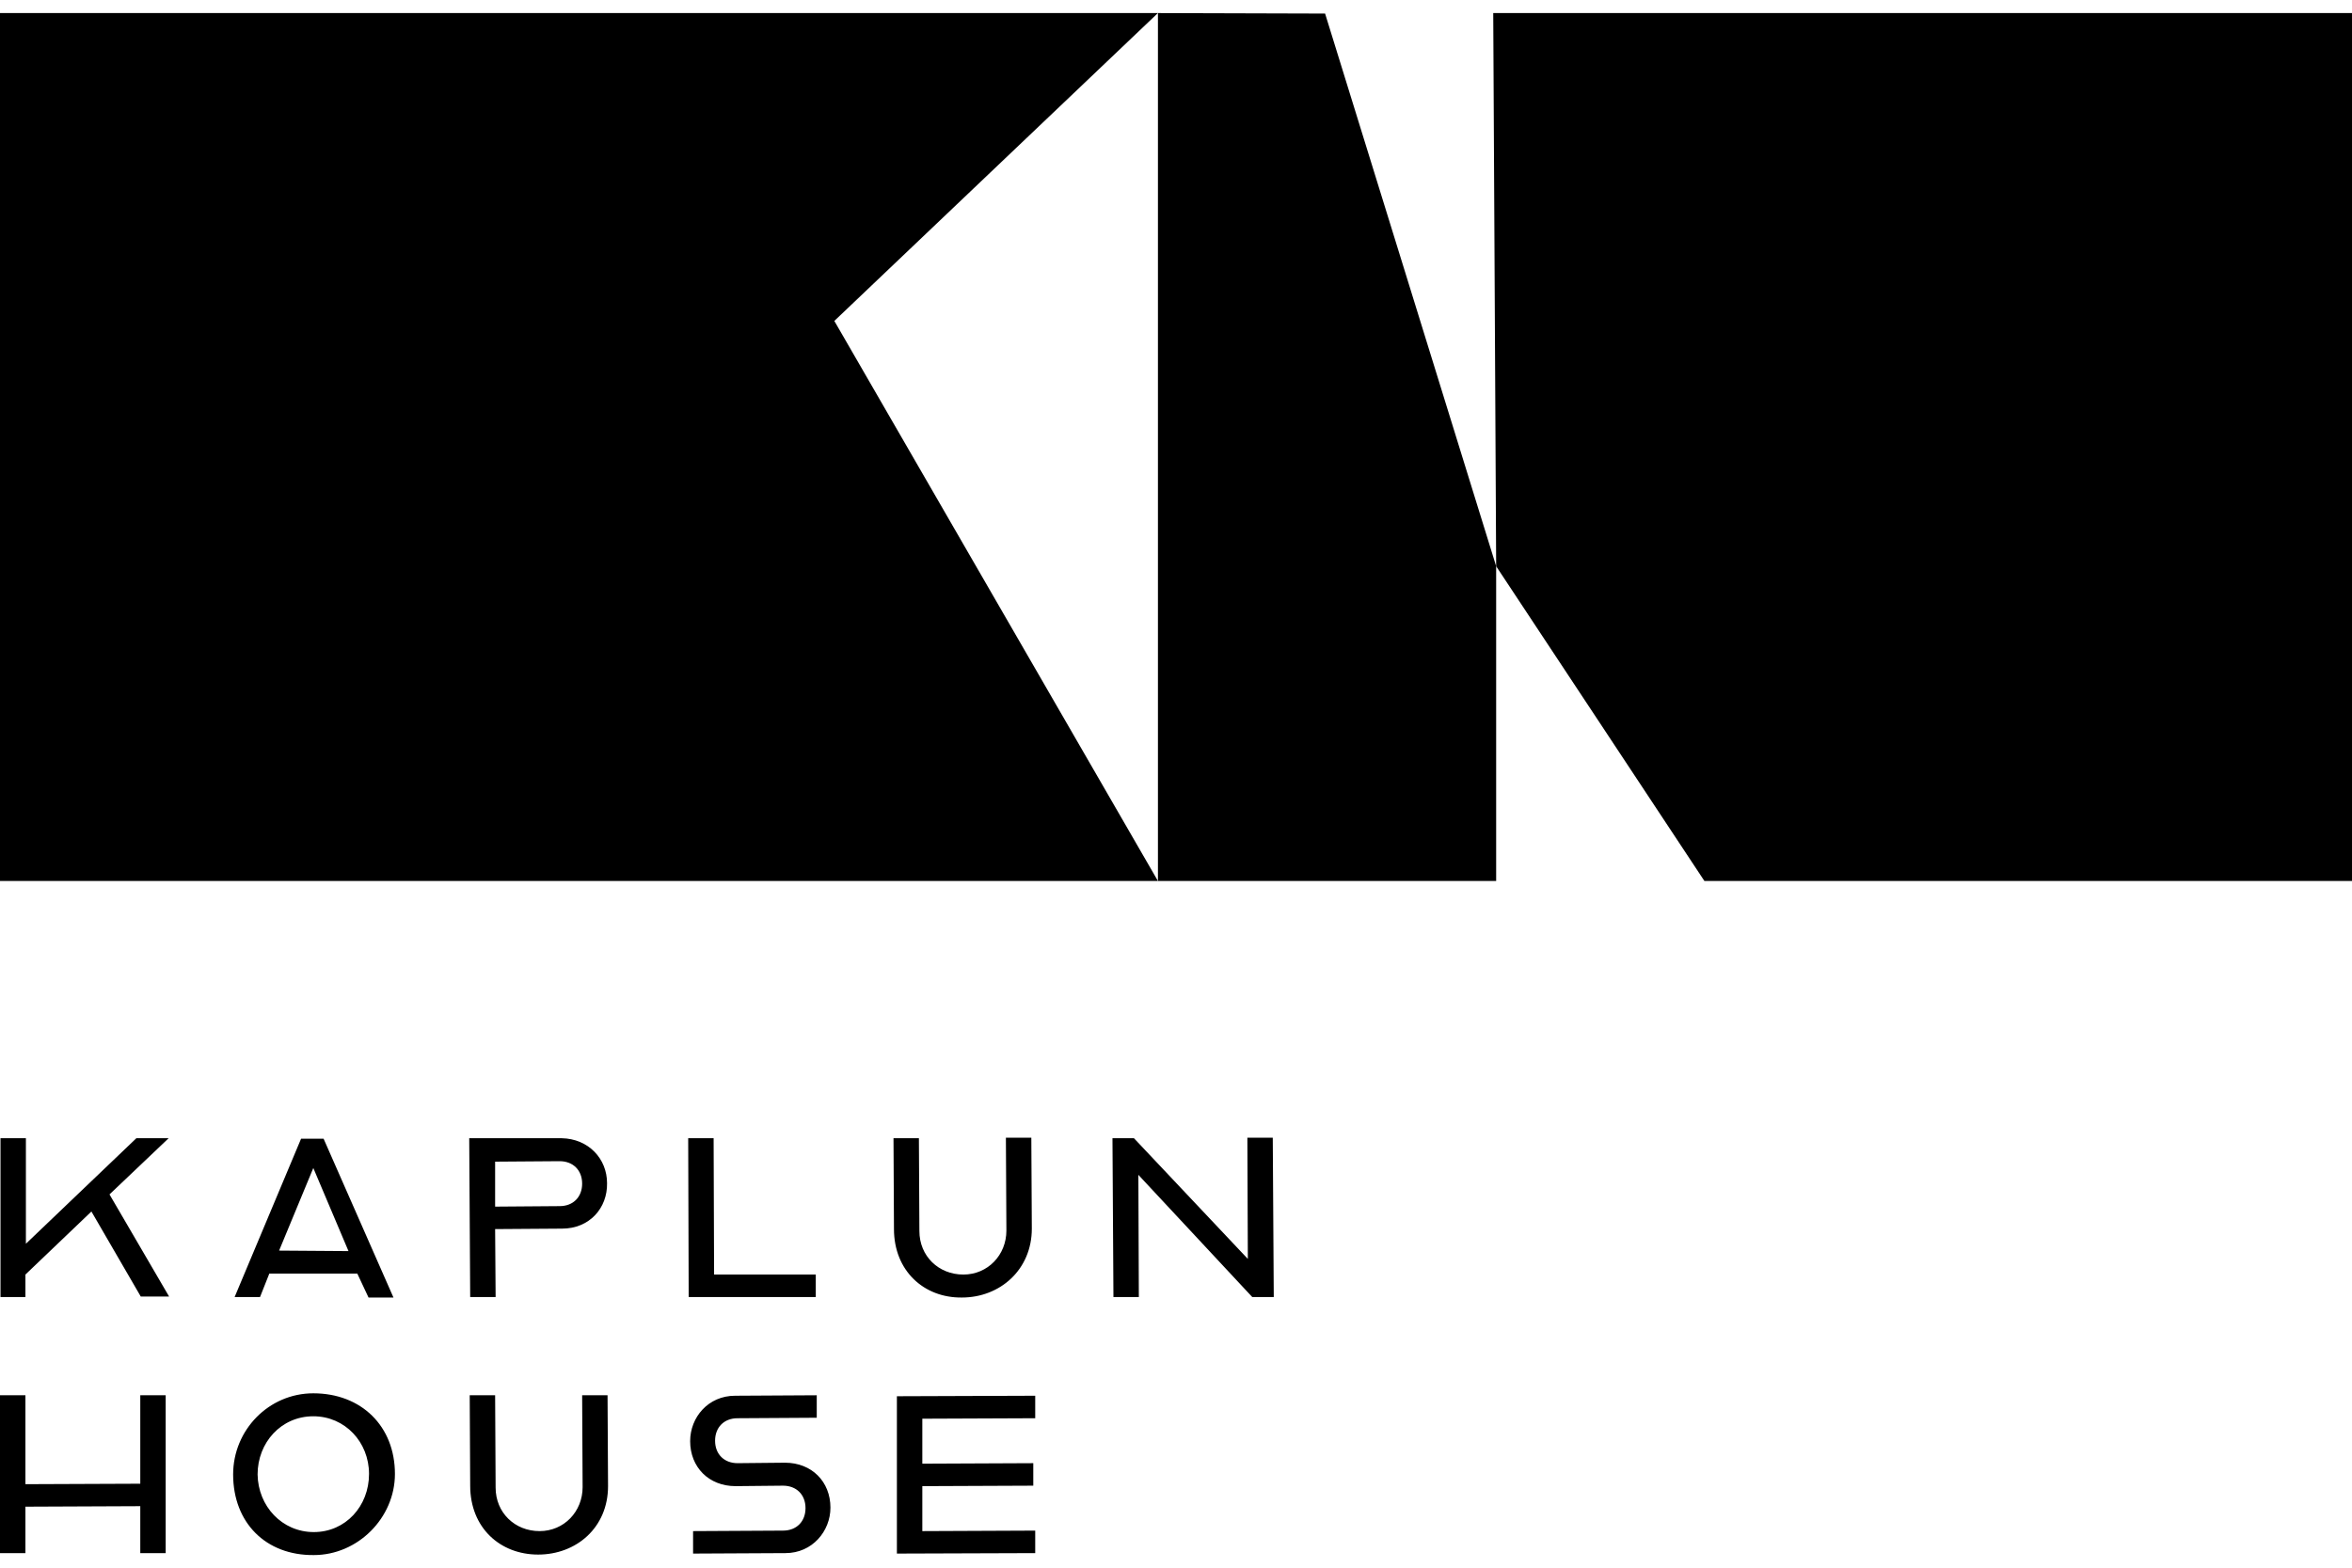
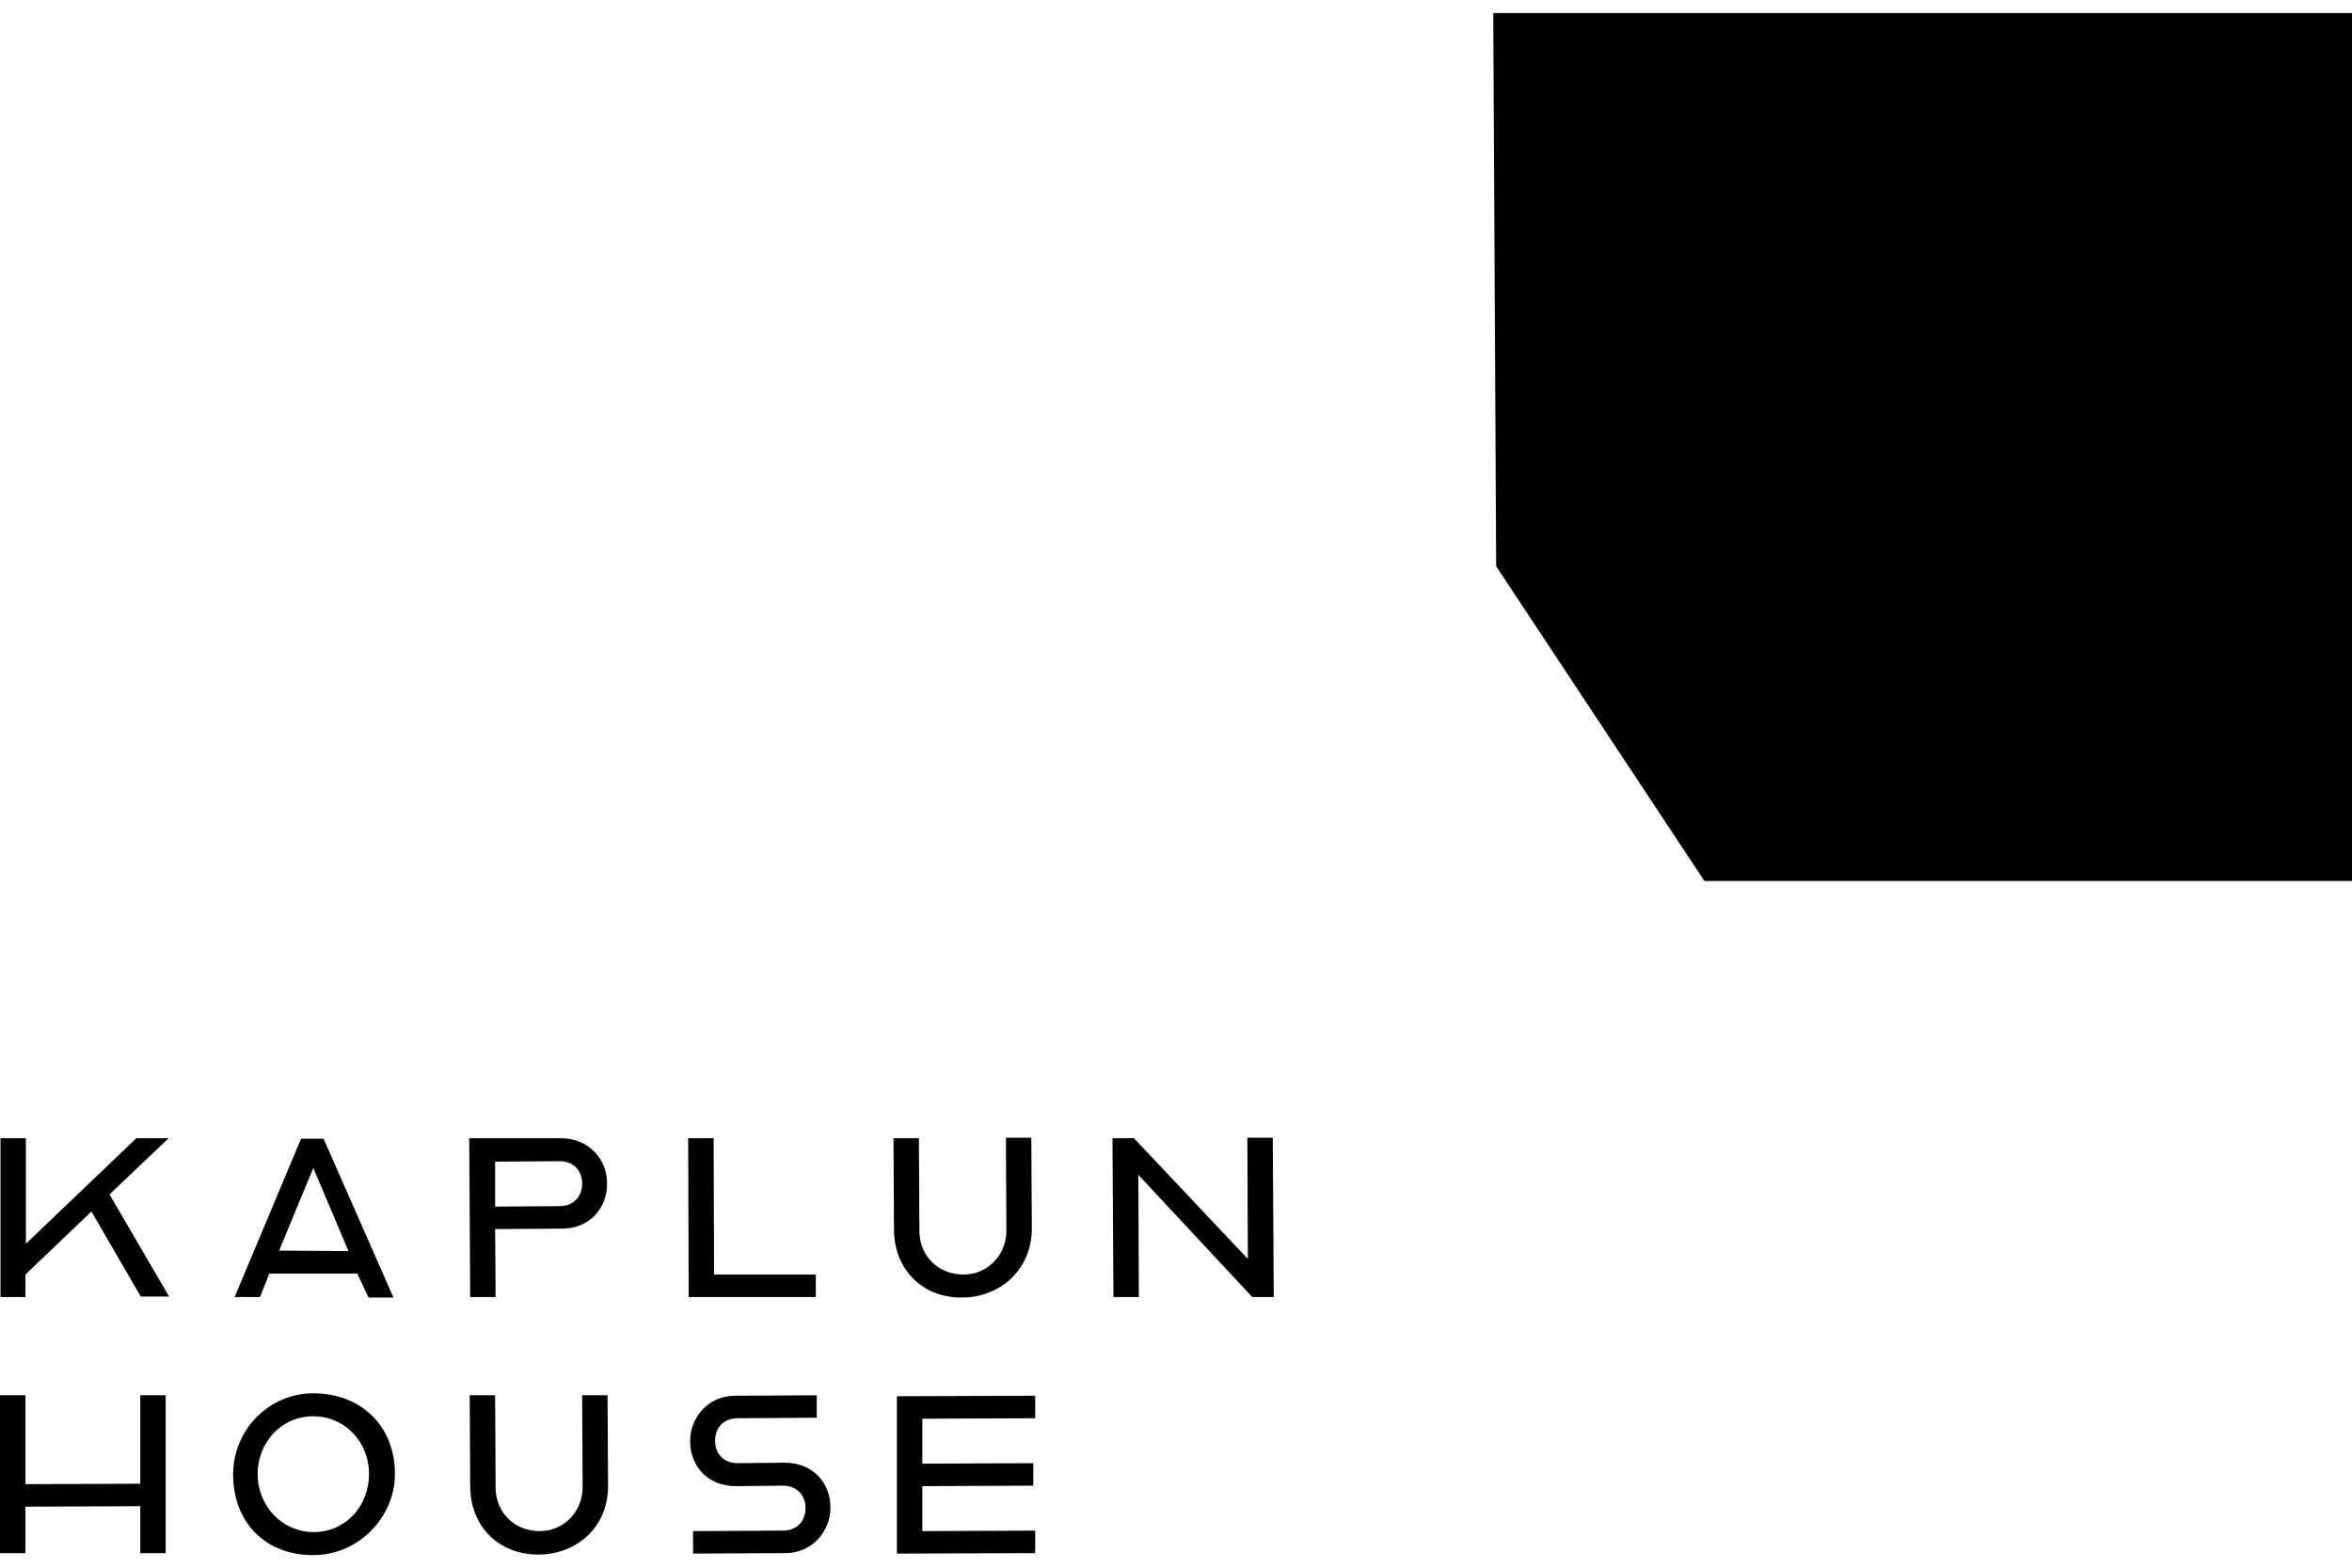
<svg xmlns="http://www.w3.org/2000/svg" width="90" height="60" viewBox="0 0 90 60" fill="none">
-   <path fill-rule="evenodd" clip-rule="evenodd" d="M0 0.5H44.308L31.926 12.283L44.308 33.717H0V0.5Z" fill="black" />
-   <path fill-rule="evenodd" clip-rule="evenodd" d="M44.309 0.5L50.705 0.519L57.251 21.672V33.717H44.309V0.5Z" fill="black" />
  <path fill-rule="evenodd" clip-rule="evenodd" d="M90 33.717H65.219L57.251 21.672L57.139 0.5H90V33.717Z" fill="black" />
  <path d="M0 49.641H0.973V48.781L3.498 46.368L5.387 49.623H6.471L4.19 45.714L6.453 43.563H5.218L0.991 47.602V43.563H0.019V49.641H0ZM34.32 59.46L39.613 59.442V58.581L35.293 58.6V56.879L39.539 56.861V56L35.293 56.019V54.298L39.613 54.28V53.419L34.32 53.438V59.46ZM26.521 59.46L30.056 59.442C31.085 59.442 31.777 58.6 31.777 57.702C31.777 56.711 31.066 55.982 30.037 55.982L28.223 56C27.718 56 27.363 55.664 27.363 55.14C27.363 54.635 27.699 54.28 28.223 54.28L31.253 54.261V53.401L28.13 53.419C27.101 53.419 26.409 54.242 26.409 55.159C26.409 56.15 27.12 56.879 28.148 56.879L29.962 56.861C30.468 56.861 30.823 57.197 30.823 57.721C30.823 58.226 30.486 58.581 29.962 58.581L26.521 58.6V59.46ZM20.592 59.498C22.051 59.498 23.267 58.469 23.267 56.879L23.248 53.401H22.276L22.294 56.917C22.294 57.852 21.584 58.6 20.648 58.6C19.695 58.6 18.965 57.889 18.965 56.935L18.946 53.401H17.974L17.992 56.861C17.992 58.469 19.133 59.498 20.592 59.498ZM12.008 58.637C10.792 58.637 9.875 57.646 9.857 56.431C9.857 55.215 10.754 54.205 11.989 54.205C13.204 54.205 14.121 55.196 14.121 56.412C14.121 57.646 13.223 58.637 12.008 58.637ZM12.008 59.517C13.691 59.517 15.112 58.095 15.112 56.412C15.112 54.579 13.822 53.326 11.989 53.326C10.287 53.326 8.921 54.728 8.921 56.431C8.921 58.282 10.175 59.535 12.008 59.517ZM0 59.442H0.973V57.665L5.368 57.646V59.442H6.34V53.401H5.368V56.786L0.973 56.804V53.401H0V59.442ZM42.606 49.641H43.578L43.56 44.965L47.918 49.641H48.741L48.703 43.544H47.731L47.749 48.182L43.391 43.563H42.569L42.606 49.641ZM36.808 49.66C38.267 49.66 39.483 48.594 39.483 47.023L39.464 43.544H38.491L38.51 47.098C38.51 48.033 37.799 48.781 36.864 48.781C35.91 48.781 35.181 48.07 35.181 47.116L35.162 43.563H34.19L34.208 47.041C34.208 48.631 35.349 49.679 36.808 49.66ZM26.353 49.641H31.216V48.781H27.325L27.307 43.563H26.334L26.353 49.641ZM18.946 46.181V44.46L21.415 44.442C21.92 44.442 22.276 44.778 22.276 45.302C22.276 45.807 21.939 46.162 21.415 46.162L18.946 46.181ZM17.992 49.641H18.965L18.946 47.041L21.509 47.023C22.556 47.023 23.248 46.237 23.229 45.283C23.229 44.348 22.519 43.581 21.49 43.563H17.955L17.992 49.641ZM10.68 47.864L11.989 44.703L13.335 47.883L10.68 47.864ZM8.978 49.641H9.95L10.306 48.743H13.672L14.102 49.66H15.056L12.382 43.581H11.521L8.978 49.641Z" fill="black" />
</svg>